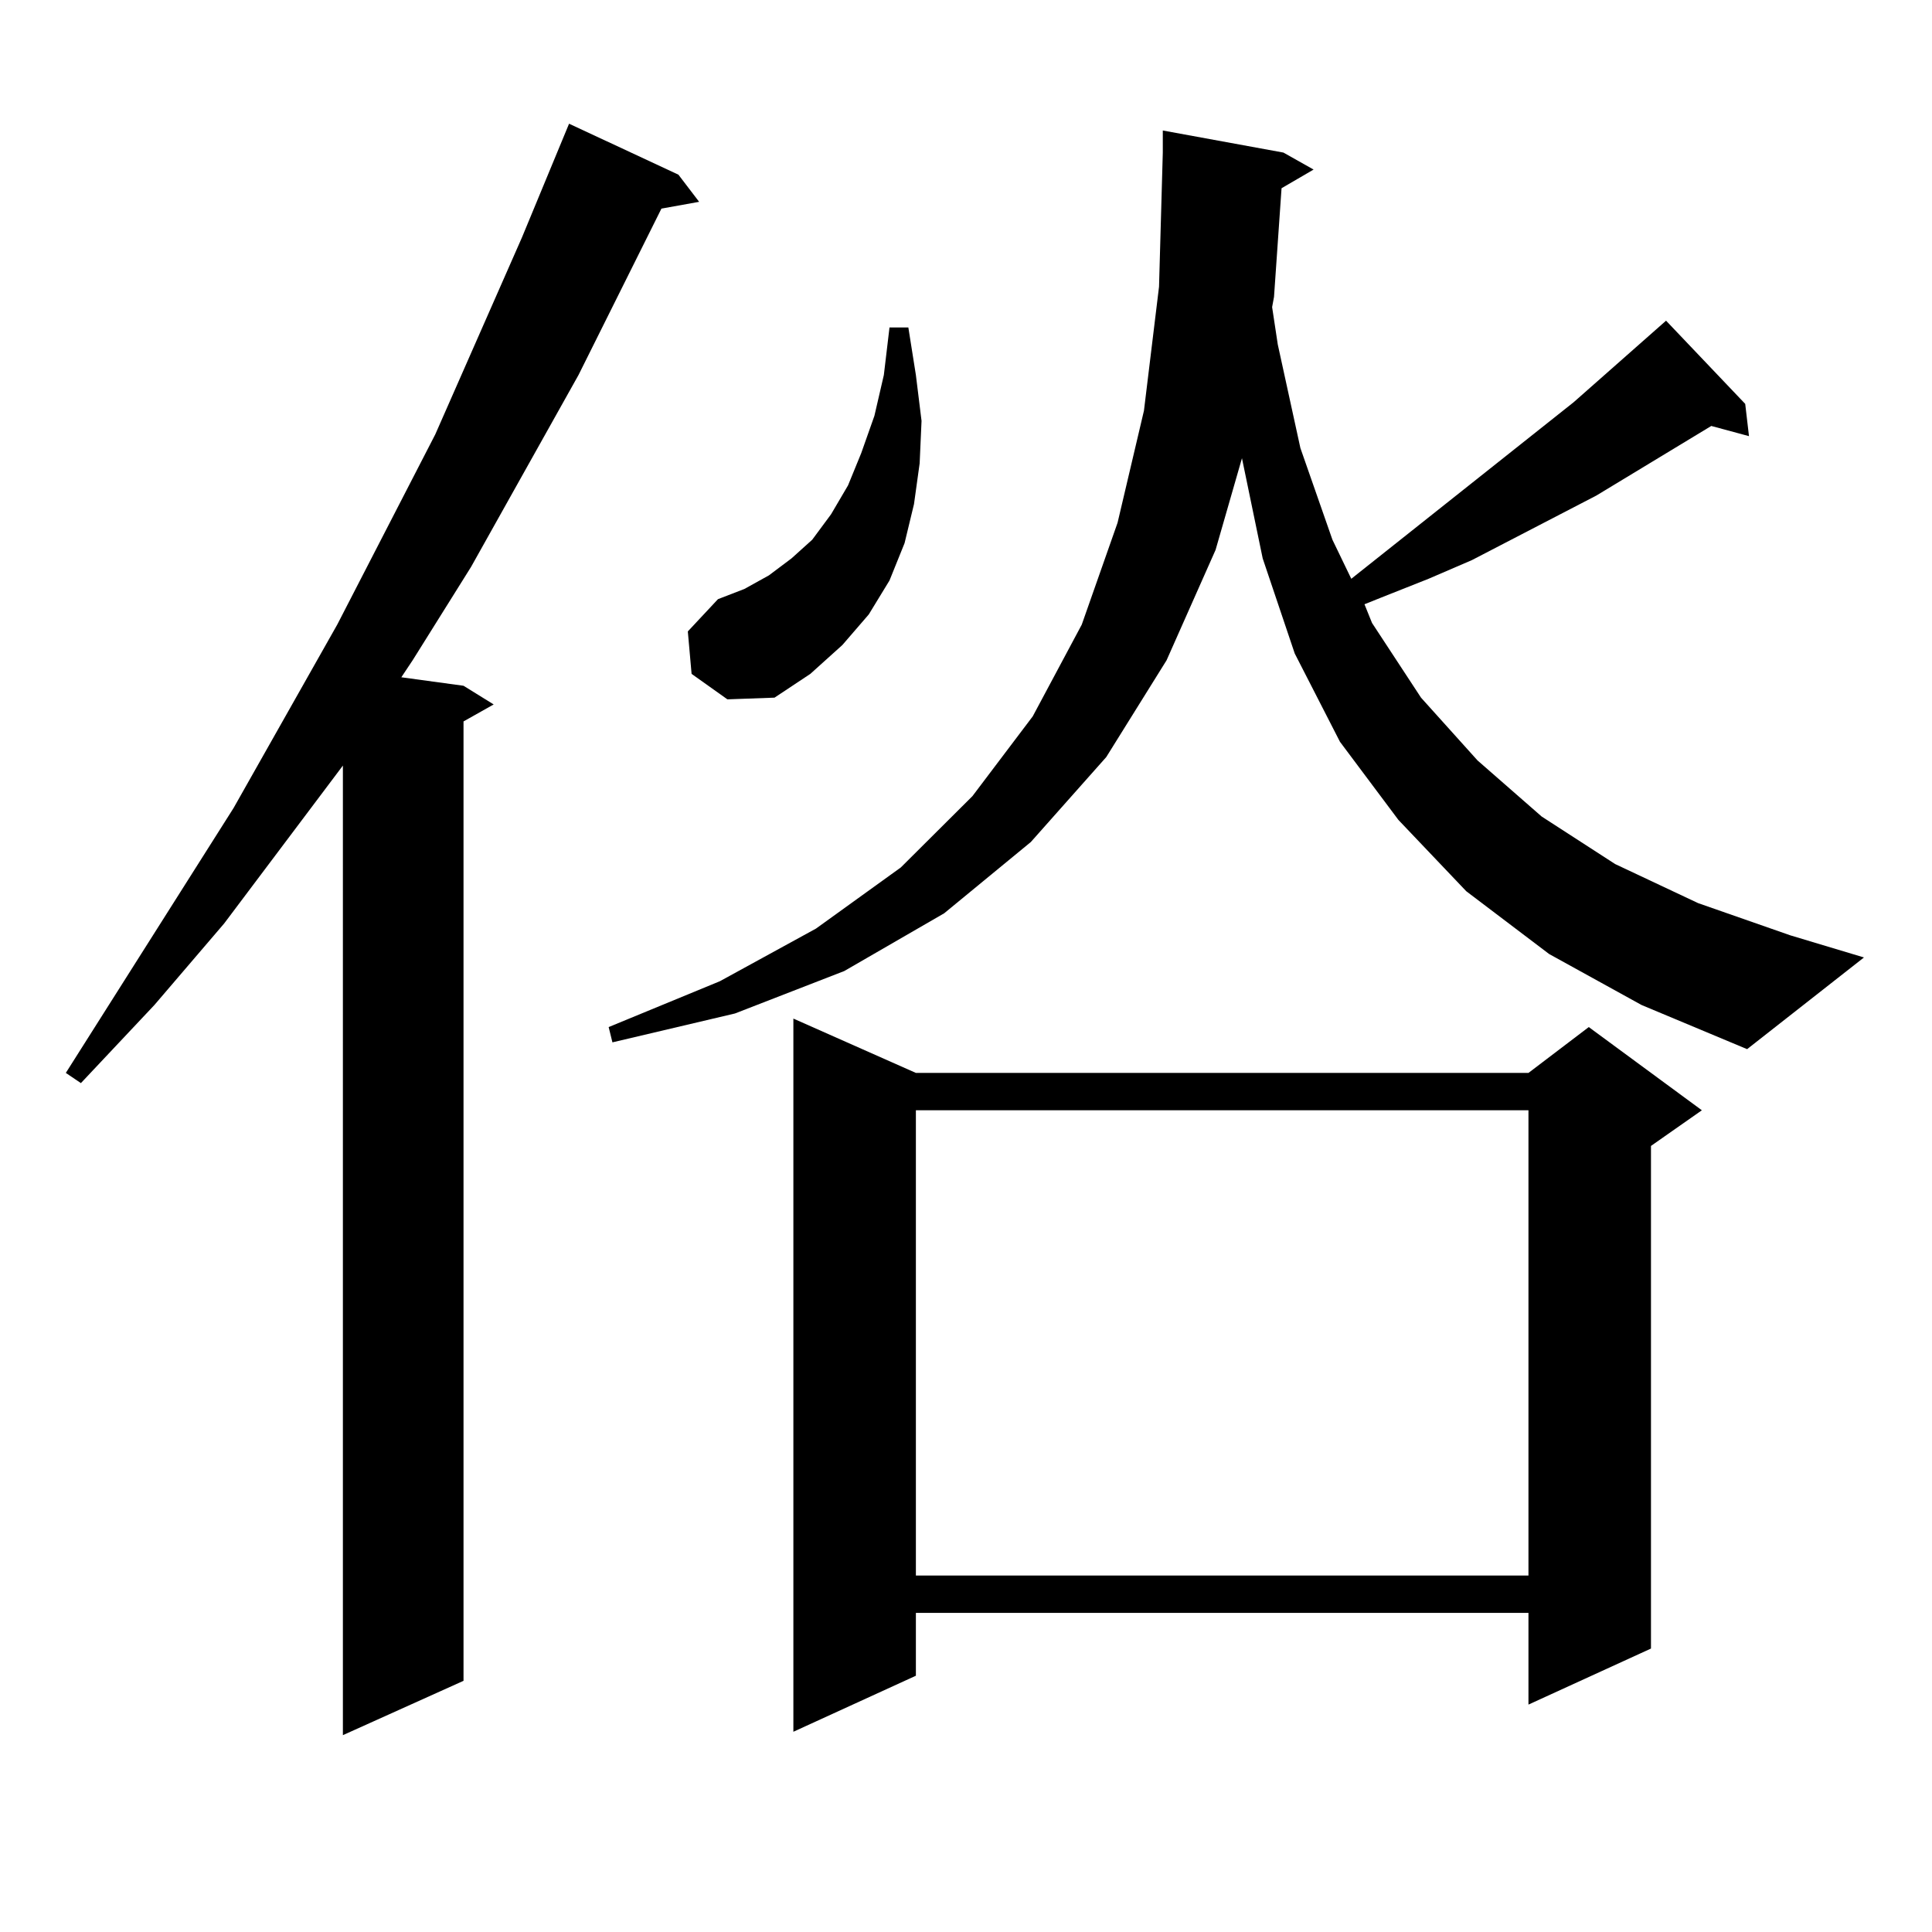
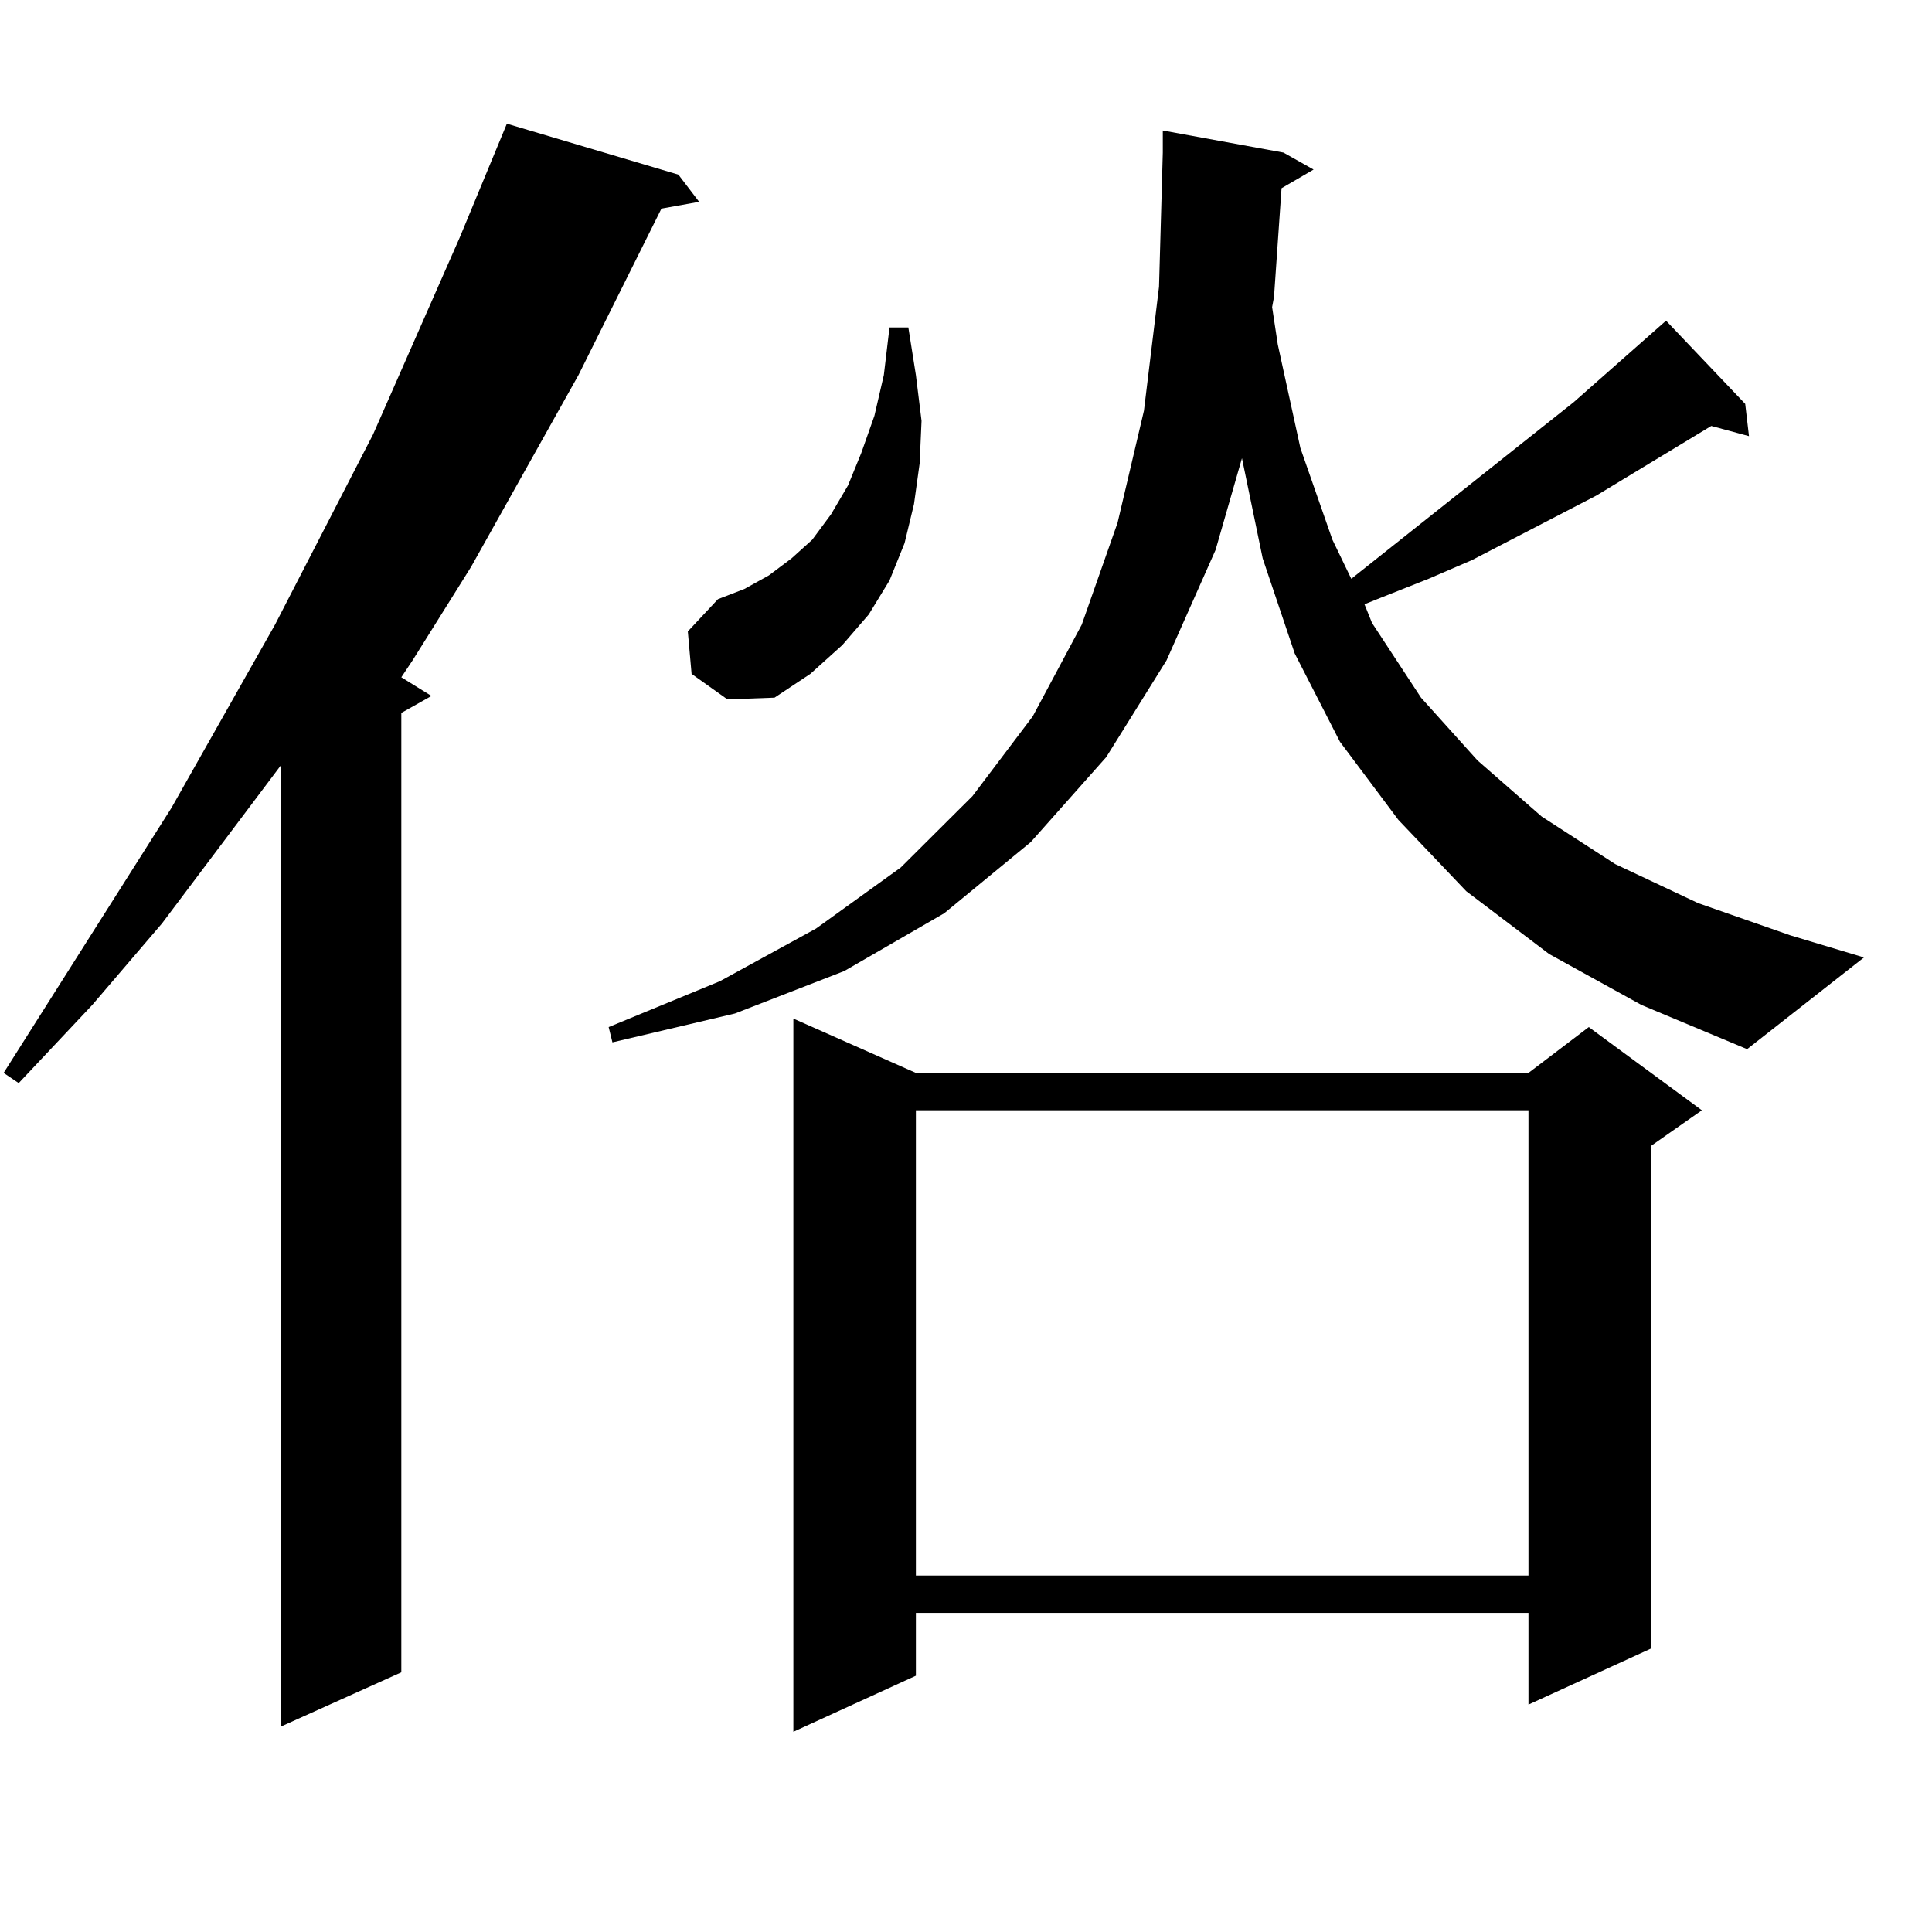
<svg xmlns="http://www.w3.org/2000/svg" version="1.1" id="图层_1" x="0px" y="0px" width="1000px" height="1000px" viewBox="0 0 1000 1000" enable-background="new 0 0 1000 1000" xml:space="preserve">
-   <path d="M351.138,90.398l10.731,14.063l-19.512,3.516l-42.926,86.133l-55.608,99.316l-30.243,48.34l-5.854,8.789l32.194,4.395  l15.609,9.668l-15.609,8.789v496.582l-62.438,28.125V396.258l-61.462,81.738l-36.097,42.188l-38.048,40.43l-7.805-5.273  l86.827-137.109l53.657-94.922l50.73-98.438l44.877-101.953l24.39-58.887L351.138,90.398z M801.858,493.816l-42.926-32.52  l-35.121-36.914l-30.243-40.43l-23.414-45.703l-16.585-49.219l-10.731-51.855l-13.658,47.461l-25.365,57.129l-31.219,50.098  l-39.023,43.945l-44.877,36.914l-51.706,29.883l-56.584,21.973l-63.413,14.941l-1.951-7.91l57.56-23.73l49.755-27.246l43.901-31.641  l37.072-36.914l31.219-41.309l25.365-47.461l18.536-52.734l13.658-58.008l7.805-64.16l1.951-69.434V67.547l62.438,11.426  l15.609,8.789l-16.585,9.668l-3.902,56.25l-0.976,5.273l2.927,19.336l11.707,53.613l16.585,47.461l9.756,20.215l115.119-91.406  l47.804-42.188l40.975,43.066l1.951,16.699l-19.512-5.273l-59.511,36.035l-64.389,33.398l-22.438,9.668l-24.39,9.668l-8.78,3.516  l3.902,9.668l25.365,38.672l29.268,32.52l33.17,29.004l38.048,24.609l42.926,20.215l47.804,16.699l38.048,11.426l-60.486,47.461  l-54.633-22.852L801.858,493.816z M357.967,348.797l-1.951-21.973l15.609-16.699l13.658-5.273l12.683-7.031l11.707-8.789  l10.731-9.668l9.756-13.184l8.78-14.941l6.829-16.699l6.829-19.336l4.878-21.094l2.927-24.609h9.756l3.902,24.609l2.927,23.73  l-0.976,21.973l-2.927,21.094l-4.878,20.215l-7.805,19.336l-10.731,17.578l-13.658,15.82l-16.585,14.941l-18.536,12.305  l-24.39,0.879L357.967,348.797z M474.062,555.34h317.065l31.219-23.73l58.535,43.066l-26.341,18.457v260.156l-63.413,29.004v-47.461  H474.062v32.52l-63.413,29.004V527.215L474.062,555.34z M474.062,574.676v240.82h317.065v-240.82H474.062z" />
+   <path d="M351.138,90.398l10.731,14.063l-19.512,3.516l-42.926,86.133l-55.608,99.316l-30.243,48.34l-5.854,8.789l15.609,9.668l-15.609,8.789v496.582l-62.438,28.125V396.258l-61.462,81.738l-36.097,42.188l-38.048,40.43l-7.805-5.273  l86.827-137.109l53.657-94.922l50.73-98.438l44.877-101.953l24.39-58.887L351.138,90.398z M801.858,493.816l-42.926-32.52  l-35.121-36.914l-30.243-40.43l-23.414-45.703l-16.585-49.219l-10.731-51.855l-13.658,47.461l-25.365,57.129l-31.219,50.098  l-39.023,43.945l-44.877,36.914l-51.706,29.883l-56.584,21.973l-63.413,14.941l-1.951-7.91l57.56-23.73l49.755-27.246l43.901-31.641  l37.072-36.914l31.219-41.309l25.365-47.461l18.536-52.734l13.658-58.008l7.805-64.16l1.951-69.434V67.547l62.438,11.426  l15.609,8.789l-16.585,9.668l-3.902,56.25l-0.976,5.273l2.927,19.336l11.707,53.613l16.585,47.461l9.756,20.215l115.119-91.406  l47.804-42.188l40.975,43.066l1.951,16.699l-19.512-5.273l-59.511,36.035l-64.389,33.398l-22.438,9.668l-24.39,9.668l-8.78,3.516  l3.902,9.668l25.365,38.672l29.268,32.52l33.17,29.004l38.048,24.609l42.926,20.215l47.804,16.699l38.048,11.426l-60.486,47.461  l-54.633-22.852L801.858,493.816z M357.967,348.797l-1.951-21.973l15.609-16.699l13.658-5.273l12.683-7.031l11.707-8.789  l10.731-9.668l9.756-13.184l8.78-14.941l6.829-16.699l6.829-19.336l4.878-21.094l2.927-24.609h9.756l3.902,24.609l2.927,23.73  l-0.976,21.973l-2.927,21.094l-4.878,20.215l-7.805,19.336l-10.731,17.578l-13.658,15.82l-16.585,14.941l-18.536,12.305  l-24.39,0.879L357.967,348.797z M474.062,555.34h317.065l31.219-23.73l58.535,43.066l-26.341,18.457v260.156l-63.413,29.004v-47.461  H474.062v32.52l-63.413,29.004V527.215L474.062,555.34z M474.062,574.676v240.82h317.065v-240.82H474.062z" />
</svg>